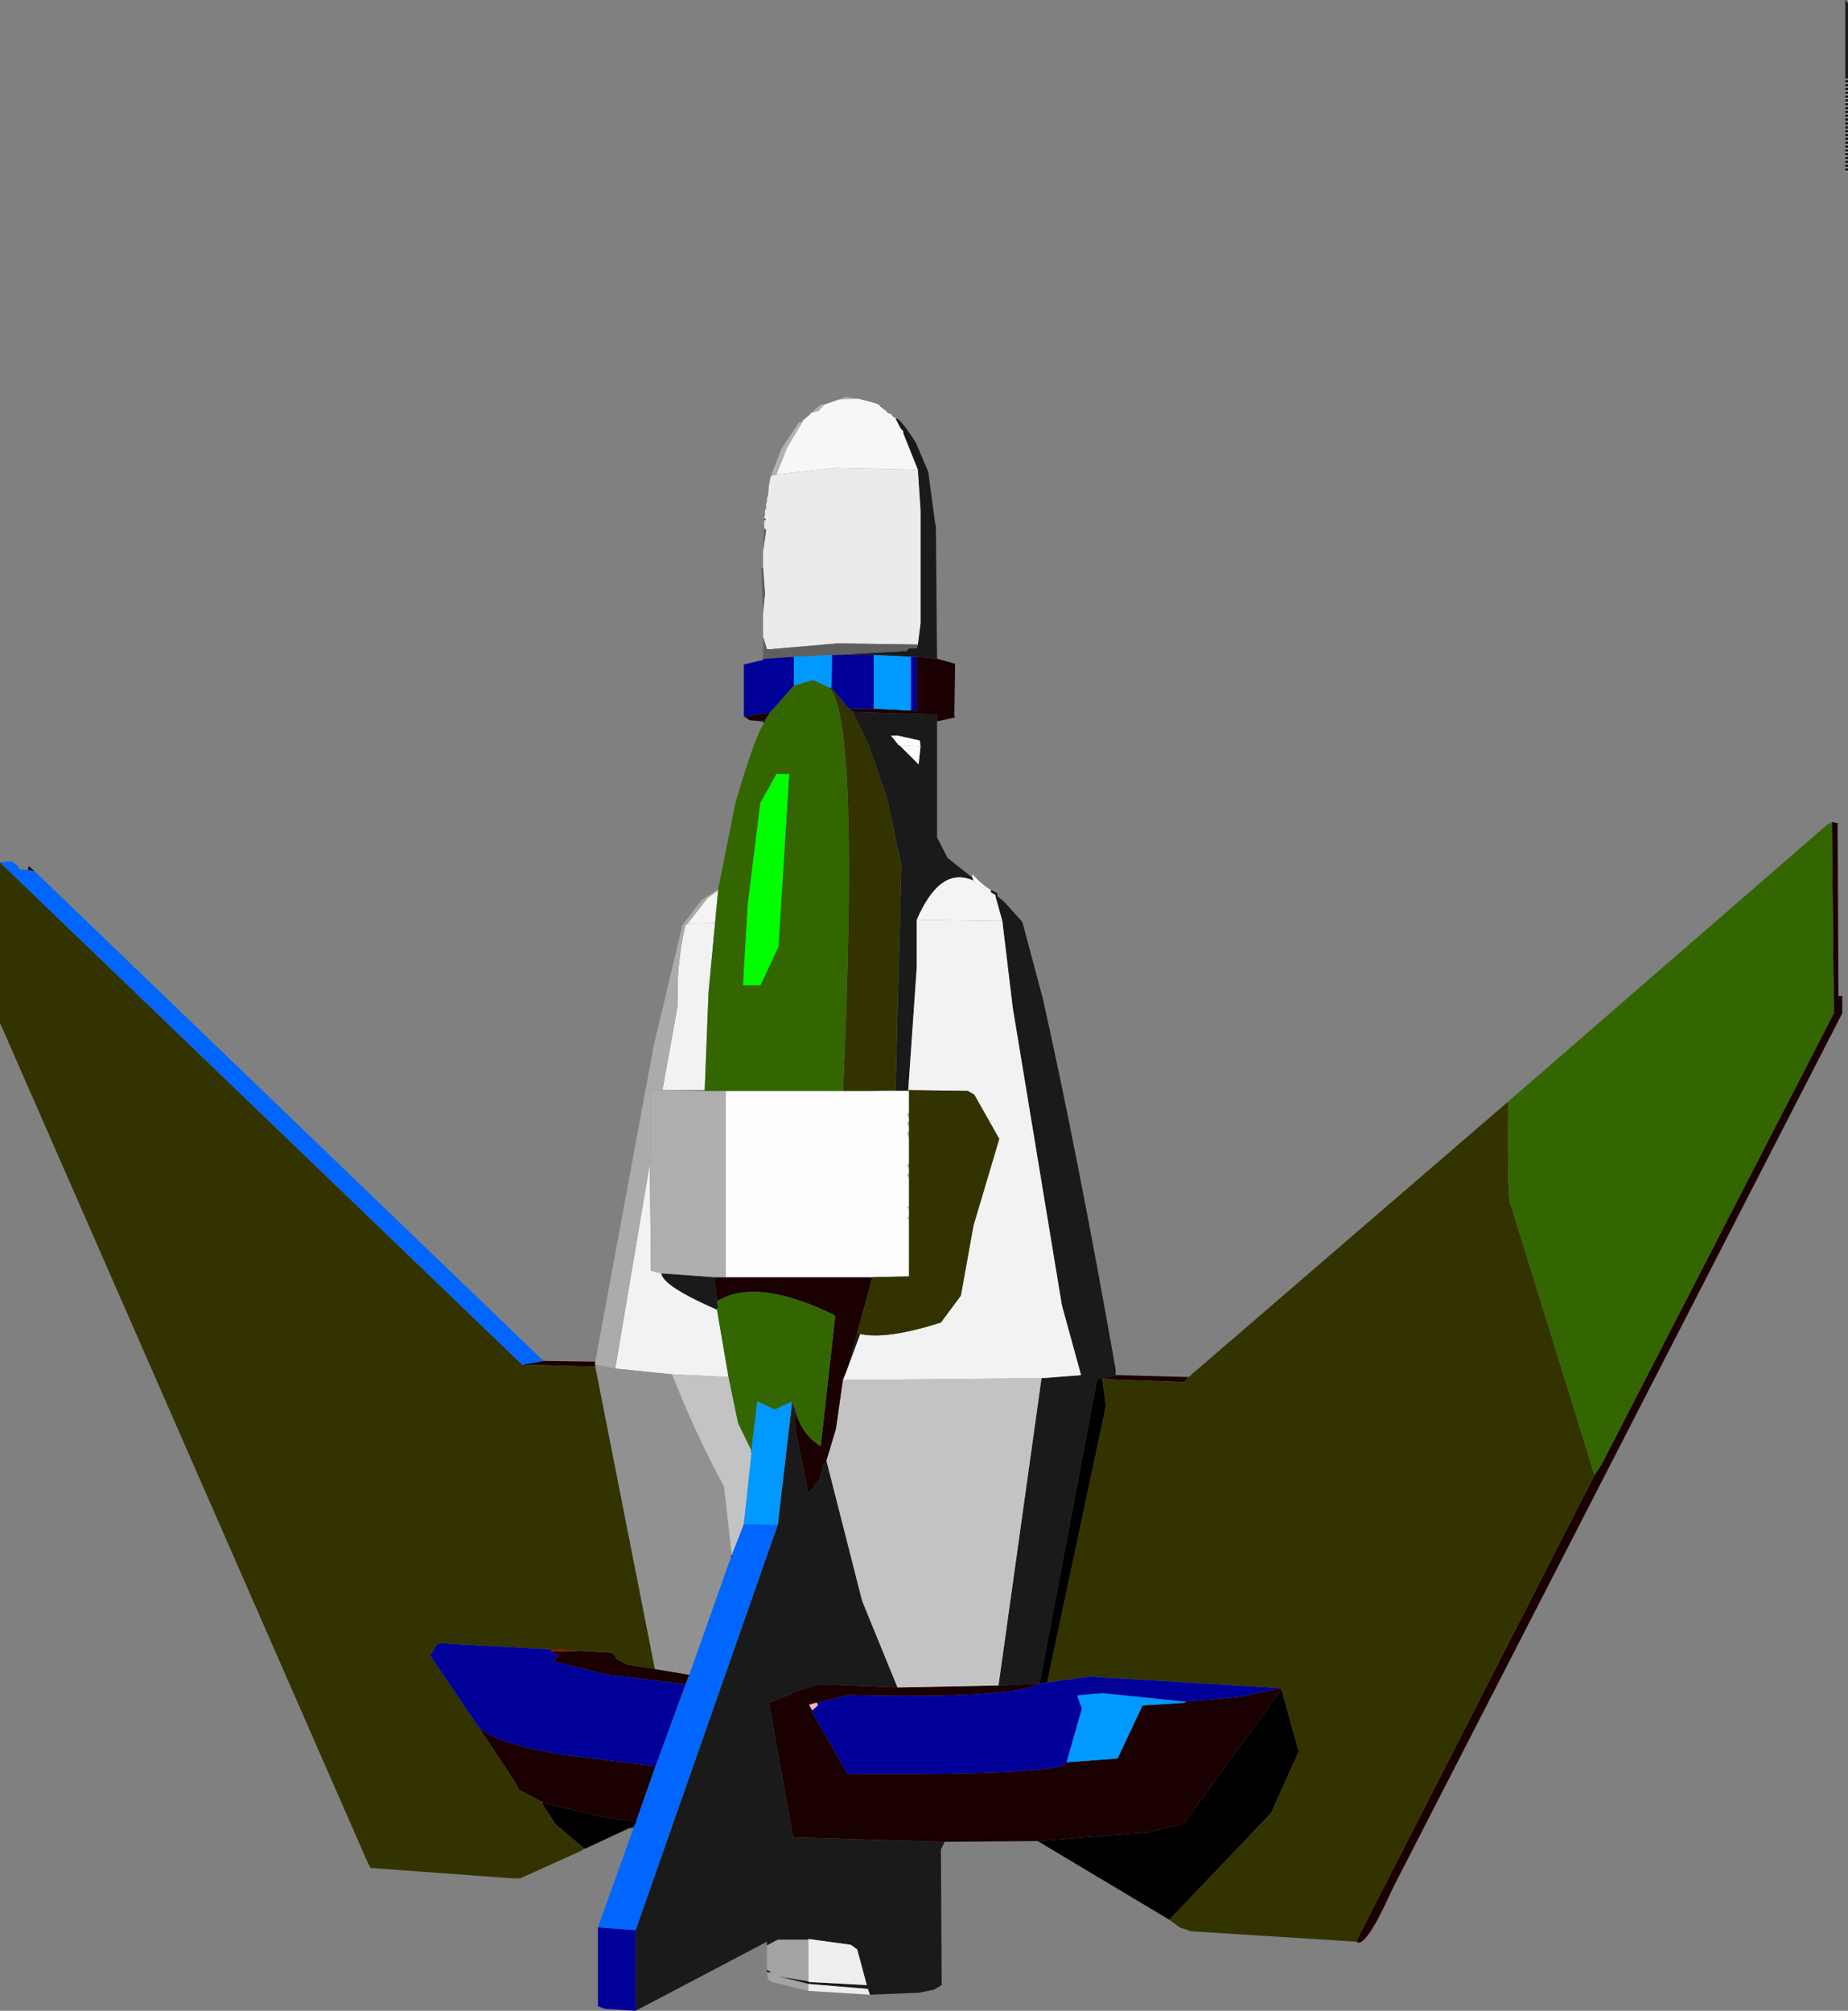
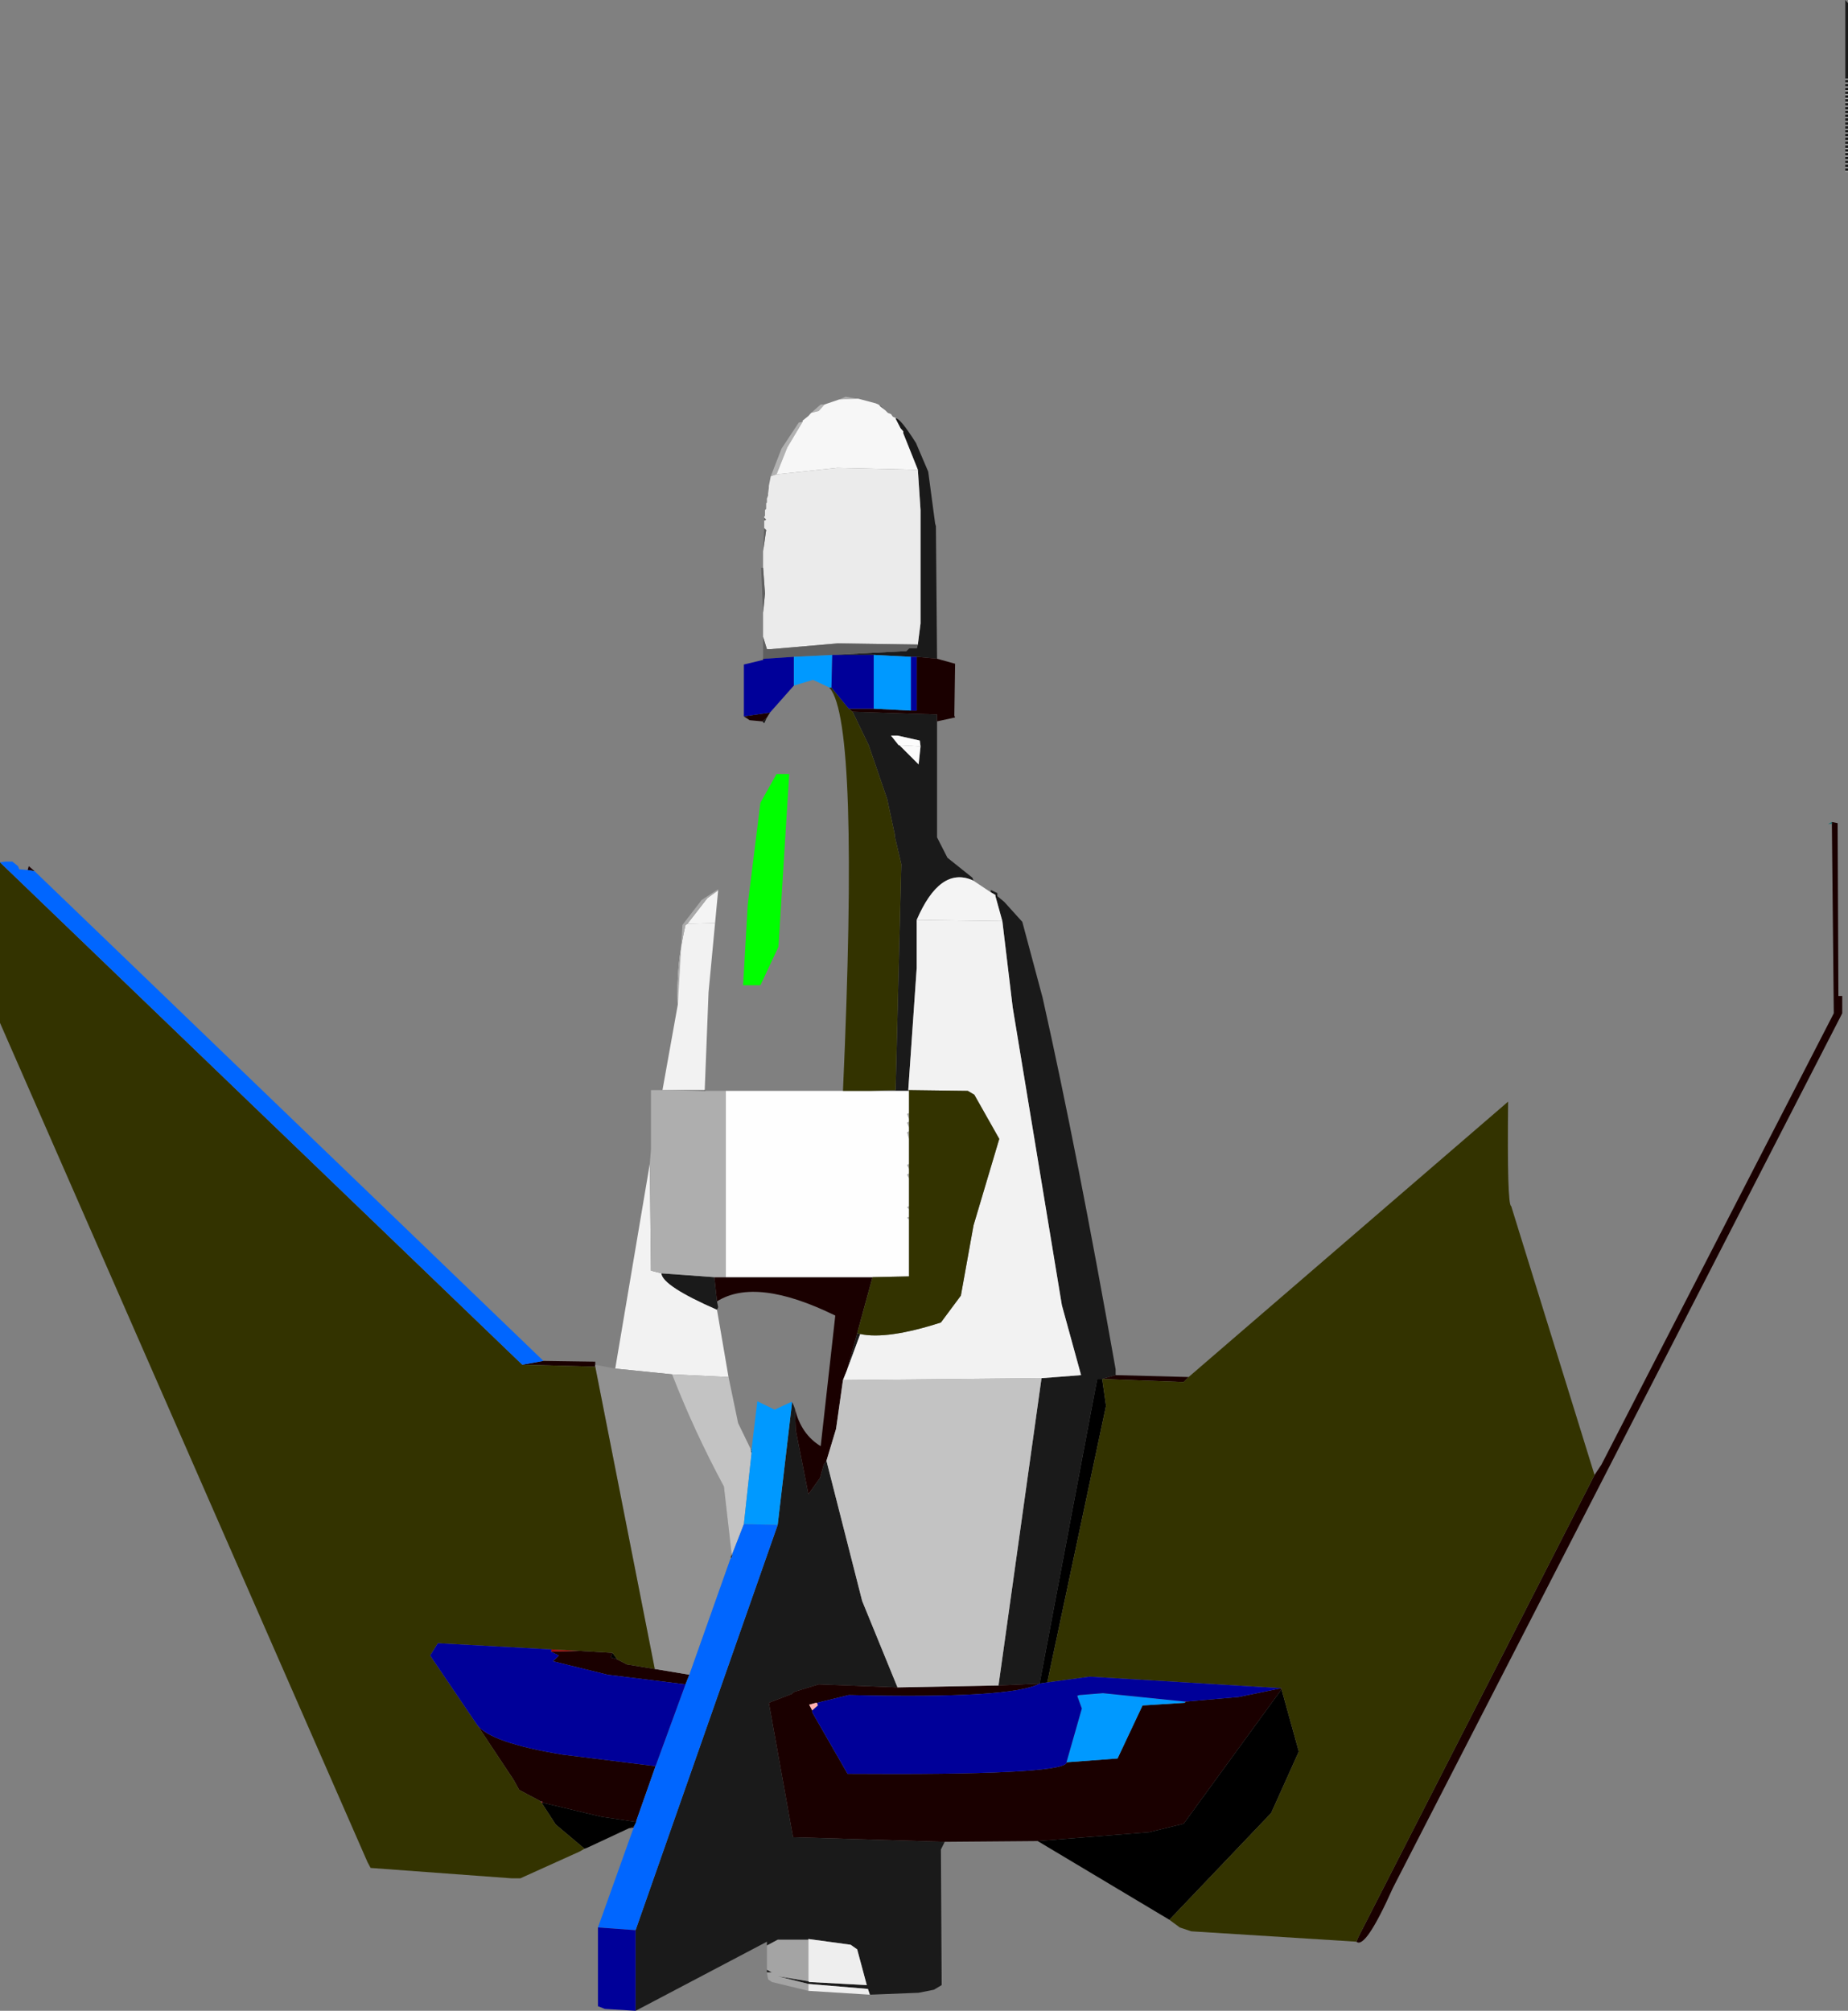
<svg xmlns="http://www.w3.org/2000/svg" height="261.75px" width="240.6px">
  <rect width="100%" height="100%" fill="#808080" stroke="none" />
  <g transform="matrix(1.0, 0.0, 0.0, 1.0, -96.0, -14.35)">
    <path d="M336.6 24.6 L336.25 24.6 336.25 14.35 336.6 14.75 336.6 24.6 M336.25 24.75 L336.6 24.75 336.6 25.1 336.25 25.1 336.25 24.75 M336.25 25.25 L336.6 25.25 336.6 25.6 336.25 25.6 336.25 25.25 M336.25 25.75 L336.6 25.75 336.6 26.1 336.25 26.1 336.25 25.75 M336.6 26.25 L336.6 26.6 336.25 26.6 336.25 26.25 336.6 26.25 M336.6 26.75 L336.6 27.1 336.25 27.1 336.25 26.75 336.6 26.75 M336.6 27.25 L336.6 27.6 336.25 27.6 336.25 27.25 336.6 27.25 M336.6 27.75 L336.6 28.1 336.25 28.1 336.25 27.75 336.6 27.75 M336.6 28.25 L336.6 28.6 336.25 28.6 336.25 28.25 336.6 28.25 M336.6 28.75 L336.6 29.1 336.25 29.1 336.25 28.75 336.6 28.75 M336.6 29.25 L336.6 29.6 336.25 29.6 336.25 29.25 336.6 29.25 M336.6 29.75 L336.6 30.1 336.25 30.1 336.25 29.75 336.6 29.75 M336.6 30.25 L336.6 30.6 336.25 30.6 336.25 30.25 336.6 30.25 M336.6 30.75 L336.6 31.1 336.25 31.1 336.25 30.75 336.6 30.75 M336.6 31.25 L336.6 31.6 336.25 31.6 336.25 31.25 336.6 31.25 M336.6 31.75 L336.6 32.1 336.25 32.1 336.25 31.75 336.6 31.75 M336.6 32.25 L336.6 32.6 336.25 32.6 336.25 32.25 336.6 32.25 M336.6 32.75 L336.6 33.1 336.25 33.1 336.25 32.75 336.6 32.75 M336.6 33.25 L336.6 33.6 336.25 33.6 336.25 33.25 336.6 33.25 M336.6 33.75 L336.6 34.1 336.25 34.1 336.25 33.75 336.6 33.75 M336.6 34.25 L336.6 34.6 336.25 34.6 336.25 34.25 336.6 34.25 M336.6 34.75 L336.6 35.1 336.25 35.1 336.25 34.75 336.6 34.75 M336.6 35.25 L336.6 35.6 336.25 35.6 336.25 35.25 336.6 35.25 M336.6 35.75 L336.6 36.1 336.25 36.1 336.25 35.75 336.6 35.75 M336.6 36.25 L336.6 36.6 336.25 36.6 336.25 36.25 336.6 36.25 M215.5 75.5 L213.6 70.75 213.6 70.5 213.25 70.1 212.6 68.85 Q213.05 68.55 215.25 72.0 L216.85 75.75 217.75 82.5 217.85 82.85 218.0 100.1 215.35 99.85 214.6 99.85 209.75 99.6 204.35 99.6 203.6 99.65 214.0 99.1 214.35 98.75 215.35 98.75 215.5 98.25 215.85 95.5 215.85 80.75 215.5 75.5 M211.25 67.75 L210.6 67.25 210.5 67.1 211.25 67.75 M218.0 108.25 L218.0 123.35 219.35 126.0 222.6 128.6 222.75 129.0 222.55 128.9 Q218.35 127.15 215.35 134.1 L215.35 140.35 214.25 156.25 214.35 156.25 214.35 156.35 209.25 156.35 212.6 156.25 213.35 126.85 212.5 123.25 212.5 123.0 211.5 118.35 209.1 111.35 207.0 107.0 218.0 107.35 218.0 108.25 M225.0 130.2 L225.85 130.6 225.85 131.0 226.75 131.75 229.1 134.35 231.75 144.25 Q236.25 164.3 241.25 192.6 L241.25 193.35 239.5 193.85 238.85 193.85 231.35 233.5 226.0 233.75 231.6 193.75 236.75 193.35 234.25 184.25 227.85 145.5 226.5 134.25 225.6 131.0 225.6 130.85 225.0 130.5 225.0 130.2 M215.85 111.5 L215.75 110.75 212.85 110.1 212.0 110.1 213.0 111.35 213.1 111.35 215.6 113.85 215.85 111.5 M208.0 188.0 L206.25 192.75 207.6 187.9 208.0 188.0 M195.5 108.5 L195.25 108.25 195.85 107.75 195.5 108.5 M187.75 156.25 L187.85 156.35 182.25 156.25 187.75 156.25 M182.1 180.1 L189.0 180.6 189.35 183.75 189.5 184.5 189.35 184.85 Q182.25 181.75 182.1 180.1 M199.5 197.75 L199.6 200.5 201.25 208.85 202.75 206.75 203.25 205.0 203.6 204.5 208.25 222.75 212.85 234.0 202.6 233.6 199.35 234.6 199.1 234.85 196.1 236.0 199.25 253.5 219.0 254.1 218.5 255.1 218.6 272.75 217.6 273.35 215.6 273.75 209.25 274.0 209.0 273.25 201.25 272.6 197.25 271.6 201.25 272.25 201.35 272.35 208.85 272.75 207.6 268.1 206.75 267.5 201.25 266.75 201.25 266.85 197.25 266.85 195.85 267.6 195.85 267.1 178.75 276.1 178.75 265.6 197.25 212.85 199.1 197.1 199.25 197.1 199.5 197.75 M193.75 203.0 L193.85 203.0 193.85 203.1 193.75 203.1 193.75 203.0 M193.75 203.25 L193.85 203.25 193.85 203.5 193.75 203.25 M191.35 216.75 L191.25 217.1 191.1 217.1 191.25 216.75 191.35 216.75 M178.85 251.35 L178.85 251.5 178.75 251.5 178.85 251.35 M178.6 252.0 L178.5 252.25 178.5 252.1 178.6 252.0 M195.85 270.75 L196.5 271.1 195.85 271.1 195.85 270.75" fill="#1a1a1a" fill-rule="evenodd" stroke="none" />
-     <path d="M222.6 128.6 L222.6 128.15 222.7 128.25 Q223.8 129.5 225.0 130.2 L225.0 130.5 222.75 129.0 222.6 128.6" fill="#ffffff" fill-rule="evenodd" stroke="none" />
    <path d="M336.25 24.6 L336.6 24.6 336.6 24.75 336.25 24.75 336.25 24.6 M336.25 25.1 L336.6 25.1 336.6 25.25 336.25 25.25 336.25 25.1 M336.6 25.6 L336.6 25.75 336.25 25.75 336.25 25.6 336.6 25.6 M336.6 26.1 L336.6 26.25 336.25 26.25 336.25 26.1 336.6 26.1 M336.6 26.6 L336.6 26.75 336.25 26.75 336.25 26.6 336.6 26.6 M336.6 27.1 L336.6 27.25 336.25 27.25 336.25 27.1 336.6 27.1 M336.6 27.6 L336.6 27.75 336.25 27.75 336.25 27.6 336.6 27.6 M336.6 28.1 L336.6 28.25 336.25 28.25 336.25 28.1 336.6 28.1 M336.6 28.6 L336.6 28.75 336.25 28.75 336.25 28.6 336.6 28.6 M336.6 29.1 L336.6 29.25 336.25 29.25 336.25 29.1 336.6 29.1 M336.6 29.6 L336.6 29.75 336.25 29.75 336.25 29.6 336.6 29.6 M336.6 30.1 L336.6 30.25 336.25 30.25 336.25 30.1 336.6 30.1 M336.6 30.6 L336.6 30.75 336.25 30.75 336.25 30.6 336.6 30.6 M336.6 31.1 L336.6 31.25 336.25 31.25 336.25 31.1 336.6 31.1 M336.6 31.6 L336.6 31.75 336.25 31.75 336.25 31.6 336.6 31.6 M336.6 32.1 L336.6 32.25 336.25 32.25 336.25 32.1 336.6 32.1 M336.6 32.6 L336.6 32.75 336.25 32.75 336.25 32.6 336.6 32.6 M336.6 33.1 L336.6 33.25 336.25 33.25 336.25 33.1 336.6 33.1 M336.6 33.6 L336.6 33.75 336.25 33.75 336.25 33.6 336.6 33.6 M336.6 34.1 L336.6 34.25 336.25 34.25 336.25 34.1 336.6 34.1 M336.6 34.6 L336.6 34.75 336.25 34.75 336.25 34.6 336.6 34.6 M336.6 35.1 L336.6 35.25 336.25 35.25 336.25 35.1 336.6 35.1 M336.6 35.6 L336.6 35.75 336.25 35.75 336.25 35.6 336.6 35.6 M336.6 36.1 L336.6 36.25 336.25 36.25 336.25 36.1 336.6 36.1 M336.6 36.6 L336.6 36.75 336.25 36.75 336.25 36.6 336.6 36.6" fill="#a8a8a8" fill-rule="evenodd" stroke="none" />
    <path d="M334.5 121.6 L334.5 121.35 335.25 121.5 335.35 144.0 335.85 144.0 335.85 146.25 277.35 260.1 Q273.75 268.15 272.6 267.1 L272.85 266.5 303.6 206.35 304.5 205.0 334.75 146.25 334.5 121.6 M218.0 100.1 L220.35 100.75 220.25 107.5 220.35 107.75 220.3 107.75 218.0 108.25 218.0 107.35 207.0 107.0 206.5 106.6 209.75 106.6 214.6 106.85 215.35 106.85 215.35 99.85 218.0 100.1 M241.25 193.35 L250.75 193.6 250.1 194.25 239.5 193.85 241.25 193.35 M204.0 103.85 L204.25 103.85 204.05 103.95 204.0 103.85 M206.25 192.75 L205.75 194.0 204.85 200.35 203.6 204.5 203.25 205.0 202.75 206.75 201.25 208.85 199.6 200.5 199.5 197.75 Q200.3 201.05 202.85 202.6 L204.75 185.6 Q194.45 180.55 189.35 183.75 L189.0 180.6 190.5 180.6 209.6 180.6 207.6 187.9 206.25 192.75 M195.5 100.1 L195.35 100.25 195.35 100.1 195.5 100.1 M192.85 107.6 L196.25 107.1 195.85 107.75 195.25 108.25 193.6 108.1 192.85 107.6 M173.5 191.6 L173.5 192.0 173.5 192.25 164.0 192.0 166.75 191.5 173.5 191.6 M100.5 127.75 L99.6 127.6 99.75 127.1 100.5 127.75 M199.1 196.85 L199.25 197.1 199.1 197.1 199.1 196.85 M219.0 254.1 L199.25 253.5 196.1 236.0 199.1 234.85 199.35 234.6 202.6 233.6 212.85 234.0 226.0 233.75 231.35 233.5 Q227.8 235.5 206.5 235.0 L202.4 236.0 202.35 236.0 202.25 236.0 201.35 236.25 201.75 237.0 201.75 237.25 206.35 245.25 Q233.9 245.45 234.85 243.85 L234.85 243.75 241.5 243.25 244.75 236.35 250.25 236.0 250.35 235.85 257.25 235.25 262.85 234.1 262.85 234.25 250.1 251.75 245.6 252.85 231.1 254.0 219.0 254.1 M166.35 248.85 L166.25 248.75 163.6 247.35 162.85 246.0 158.1 238.85 Q159.8 241.2 169.25 242.75 L181.35 244.25 178.85 251.35 178.75 251.5 174.35 250.85 166.6 249.0 166.6 248.85 166.5 248.85 166.35 248.85 M171.5 229.25 L175.75 229.5 175.5 230.1 176.35 230.35 177.6 231.0 181.25 231.6 185.75 232.35 185.25 233.6 175.1 232.35 168.0 230.6 168.75 229.85 167.75 229.35 171.5 229.25 M178.5 252.1 L178.5 252.25 177.85 252.35 178.5 252.1" fill="#1a0000" fill-rule="evenodd" stroke="none" />
    <path d="M334.5 121.6 L334.0 121.6 334.5 121.35 334.5 121.6" fill="#237272" fill-rule="evenodd" stroke="none" />
    <path d="M200.5 69.25 L198.5 72.6 197.1 76.1 196.35 76.35 197.75 72.75 200.0 69.35 200.5 69.25 M207.5 66.25 L205.25 66.35 206.1 66.0 207.5 66.25 M203.35 67.0 L202.6 67.85 201.6 68.1 202.85 67.0 203.35 67.0" fill="#b1b1b1" fill-rule="evenodd" stroke="none" />
    <path d="M197.1 76.1 L198.5 72.6 200.5 69.25 200.5 69.1 201.25 68.5 201.6 68.1 202.6 67.85 203.35 67.0 205.25 66.35 207.5 66.25 207.75 66.25 210.0 66.85 210.35 67.0 210.5 67.1 210.6 67.25 211.25 67.75 211.6 68.1 212.0 68.25 212.25 68.6 212.6 68.75 212.6 68.85 213.25 70.1 213.6 70.5 213.6 70.75 215.5 75.5 205.0 75.25 197.1 76.1" fill="#f7f7f7" fill-rule="evenodd" stroke="none" />
    <path d="M196.35 76.35 L197.1 76.1 205.0 75.25 215.5 75.5 215.85 80.75 215.85 95.5 215.5 98.25 205.1 98.1 196.35 98.85 195.85 98.85 195.35 97.25 195.35 94.1 195.6 91.6 195.35 88.25 195.35 86.1 195.75 83.35 195.5 83.1 195.5 82.1 195.75 82.0 195.5 81.75 195.5 81.6 195.6 81.5 195.6 80.75 195.75 80.6 195.75 79.85 195.85 79.75 195.85 79.25 196.0 78.85 196.0 78.6 196.1 77.85 196.1 77.6 196.35 76.35" fill="#ebebeb" fill-rule="evenodd" stroke="none" />
    <path d="M195.5 81.75 L195.75 82.0 195.5 82.1 195.5 81.75 M195.5 83.1 L195.75 83.35 195.35 86.1 195.5 83.1 M195.35 88.25 L195.6 91.6 195.35 94.1 195.1 88.25 195.35 88.25 M195.35 97.25 L195.85 98.85 196.35 98.85 205.1 98.1 215.5 98.25 215.35 98.75 214.35 98.75 214.0 99.1 203.6 99.65 199.35 99.85 195.5 100.1 195.35 100.1 195.35 97.25" fill="#5f5f5f" fill-rule="evenodd" stroke="none" />
    <path d="M213.1 111.35 L213.0 111.35 212.0 110.1 212.85 110.1 215.75 110.75 215.85 111.5 213.1 111.35" fill="#fcfcfc" fill-rule="evenodd" stroke="none" />
    <path d="M213.1 111.35 L215.85 111.5 215.6 113.85 213.1 111.35" fill="#fbfbfb" fill-rule="evenodd" stroke="none" />
    <path d="M215.35 134.1 L226.5 134.25 227.85 145.5 234.25 184.25 236.75 193.35 231.6 193.75 205.75 194.0 206.25 192.75 208.0 188.0 Q211.5 188.75 218.5 186.5 L221.1 183.0 222.75 173.85 226.1 162.6 222.85 156.85 222.0 156.35 214.35 156.25 214.25 156.25 215.35 140.35 215.35 134.1 M189.1 134.5 L188.25 143.5 187.75 156.25 182.25 156.25 184.25 145.1 Q184.0 140.05 185.25 134.75 L185.5 134.6 189.1 134.5 M180.6 165.85 L180.75 179.75 182.1 180.1 Q182.25 181.75 189.35 184.85 L190.85 193.6 183.5 193.25 176.1 192.5 180.6 165.85" fill="#f2f2f2" fill-rule="evenodd" stroke="none" />
    <path d="M215.35 134.1 Q218.35 127.15 222.55 128.9 L222.75 129.0 225.0 130.5 225.6 130.85 225.6 131.0 226.5 134.25 215.35 134.1 M189.5 130.25 L189.1 134.5 185.5 134.6 188.1 131.25 189.5 130.25" fill="#f4f4f4" fill-rule="evenodd" stroke="none" />
    <path d="M189.5 130.1 L189.5 130.25 188.1 131.25 185.5 134.6 185.25 134.75 184.85 134.75 187.35 131.5 189.5 130.1" fill="#a9a9a9" fill-rule="evenodd" stroke="none" />
-     <path d="M184.85 134.75 L185.25 134.75 Q184.0 140.05 184.25 145.1 L182.25 156.25 182.05 156.25 181.8 156.25 181.35 156.25 180.75 156.25 180.75 164.0 180.6 165.85 176.1 192.5 173.5 192.0 173.5 191.6 181.1 150.5 184.85 134.75" fill="#ababab" fill-rule="evenodd" stroke="none" />
+     <path d="M184.85 134.75 L185.25 134.75 Q184.0 140.05 184.25 145.1 " fill="#ababab" fill-rule="evenodd" stroke="none" />
    <path d="M187.85 156.35 L190.5 156.35 190.5 180.6 189.0 180.6 182.1 180.1 180.75 179.75 180.6 165.85 180.75 164.0 180.75 156.25 181.35 156.25 181.8 156.25 182.05 156.25 182.25 156.25 187.85 156.35 M214.35 160.0 L214.1 159.35 214.35 159.25 214.35 160.0 M214.35 161.1 L214.1 160.5 214.35 160.35 214.35 161.1 M214.35 162.6 L214.1 161.75 214.35 161.6 214.35 162.6 M214.35 165.85 L214.35 166.5 214.1 166.0 214.35 165.85 M214.35 167.1 L214.35 167.75 214.1 167.25 214.35 167.1 M214.35 171.35 L214.35 171.75 214.1 171.5 214.35 171.35 M214.35 172.75 L214.35 173.1 214.1 172.85 214.35 172.75" fill="#aeaeae" fill-rule="evenodd" stroke="none" />
    <path d="M166.5 249.0 L166.35 248.85 166.5 248.85 166.5 249.0" fill="#0a5151" fill-rule="evenodd" stroke="none" />
    <path d="M173.5 192.0 L176.1 192.5 183.5 193.25 Q186.4 200.7 190.25 207.85 L191.25 216.6 191.25 216.75 191.1 217.1 191.1 217.25 185.75 232.35 181.25 231.6 173.5 192.25 173.5 192.0" fill="#919191" fill-rule="evenodd" stroke="none" />
    <path d="M205.75 194.0 L231.6 193.75 226.0 233.75 212.85 234.0 208.25 222.75 203.6 204.5 204.85 200.35 205.75 194.0 M190.85 193.6 L192.1 199.6 193.75 203.0 193.75 203.1 193.75 203.25 193.85 203.5 192.85 212.75 191.35 216.6 191.25 216.6 190.25 207.85 Q186.4 200.7 183.5 193.25 L190.85 193.6" fill="#c3c3c3" fill-rule="evenodd" stroke="none" />
    <path d="M205.75 156.35 L209.25 156.35 214.35 156.35 214.35 159.25 214.1 159.35 214.35 160.0 214.35 160.35 214.1 160.5 214.35 161.1 214.35 161.6 214.1 161.75 214.35 162.6 214.35 165.85 214.1 166.0 214.35 166.5 214.35 167.1 214.1 167.25 214.35 167.75 214.35 171.35 214.1 171.5 214.35 171.75 214.35 172.75 214.1 172.85 214.35 173.1 214.35 180.5 209.6 180.6 190.5 180.6 190.5 156.35 205.75 156.35" fill="#fefefe" fill-rule="evenodd" stroke="none" />
    <path d="M239.5 193.85 L240.0 197.35 232.35 233.35 231.35 233.5 238.85 193.85 239.5 193.85 M262.85 234.25 L265.1 242.35 261.5 250.35 248.25 264.25 231.1 254.0 245.6 252.85 250.1 251.75 262.85 234.25 M172.1 255.0 L168.35 251.85 166.5 249.0 166.6 249.0 174.35 250.85 178.75 251.5 178.85 251.5 178.6 252.0 178.5 252.1 177.85 252.35 172.5 254.85 172.1 255.0 M175.75 229.5 L176.35 230.35 175.5 230.1 175.75 229.5" fill="#000000" fill-rule="evenodd" stroke="none" />
    <path d="M167.8 229.05 L171.5 229.25 167.75 229.35 167.8 229.05 M202.35 236.0 L202.4 236.0 202.5 236.35 202.35 236.0" fill="#a00909" fill-rule="evenodd" stroke="none" />
    <path d="M250.35 235.85 L250.25 236.0 250.3 235.85 250.35 235.85 M201.75 237.0 L201.35 236.25 202.25 236.0 202.35 236.0 202.5 236.35 201.75 237.0" fill="#ffb1b1" fill-rule="evenodd" stroke="none" />
-     <path d="M193.85 203.25 L193.75 203.25 193.75 203.1 193.85 203.1 193.85 203.25 M191.25 216.75 L191.25 216.6 191.35 216.6 191.35 216.75 191.25 216.75 M191.25 217.1 L191.1 217.25 191.1 217.1 191.25 217.1" fill="#aaaaaa" fill-rule="evenodd" stroke="none" />
    <path d="M195.85 267.6 L197.25 266.85 201.25 266.85 201.25 272.25 197.25 271.6 201.25 272.6 201.25 273.5 196.5 272.35 196.0 272.0 195.85 271.1 196.5 271.1 195.85 270.75 195.85 267.6" fill="#a4a4a4" fill-rule="evenodd" stroke="none" />
    <path d="M201.25 266.85 L201.25 266.75 206.75 267.5 207.6 268.1 208.85 272.75 201.35 272.35 201.25 272.25 201.25 266.85 M201.25 272.6 L209.0 273.25 209.25 274.0 201.25 273.5 201.25 272.6" fill="#eeeeee" fill-rule="evenodd" stroke="none" />
    <path d="M166.6 249.0 L166.5 249.0 166.5 248.85 166.6 248.85 166.6 249.0" fill="#b90000" fill-rule="evenodd" stroke="none" />
    <path d="M292.35 157.75 Q292.2 171.2 292.75 171.35 L303.6 206.35 272.85 266.5 272.6 267.1 251.1 265.75 249.6 265.25 248.25 264.25 261.5 250.35 265.1 242.35 262.85 234.25 262.85 234.1 237.85 232.6 232.35 233.35 240.0 197.35 239.5 193.85 250.1 194.25 250.75 193.6 292.35 157.75 M206.5 106.6 L207.0 107.0 209.1 111.35 211.5 118.35 212.5 123.0 212.5 123.25 213.35 126.85 212.6 156.25 209.25 156.35 205.75 156.35 Q207.9 108.5 204.05 103.95 L204.25 103.85 206.5 106.6 M214.35 156.25 L222.0 156.35 222.85 156.85 226.1 162.6 222.75 173.85 221.1 183.0 218.5 186.5 Q211.5 188.75 208.0 188.0 L207.6 187.9 209.6 180.6 214.35 180.5 214.35 173.1 214.35 172.75 214.35 171.75 214.35 171.35 214.35 167.75 214.35 167.1 214.35 166.5 214.35 165.85 214.35 162.6 214.35 161.6 214.35 161.1 214.35 160.35 214.35 160.0 214.35 159.25 214.35 156.35 214.35 156.25 M96.0 126.6 L164.0 192.0 173.5 192.25 181.25 231.6 177.6 231.0 176.35 230.35 175.75 229.5 171.5 229.25 167.8 229.05 153.0 228.25 152.0 229.85 158.1 238.85 162.85 246.0 163.6 247.35 166.25 248.75 166.35 248.85 166.5 249.0 168.35 251.85 172.1 255.0 171.5 255.35 163.75 258.85 162.6 258.85 144.25 257.5 143.85 256.75 96.0 147.5 96.0 126.6" fill="#333300" fill-rule="evenodd" stroke="none" />
-     <path d="M334.0 121.6 L334.5 121.6 334.75 146.25 304.5 205.0 303.6 206.35 292.75 171.35 Q292.2 171.2 292.35 157.75 L334.0 121.6 M199.35 103.6 L201.85 102.85 204.0 103.85 204.05 103.95 Q207.9 108.5 205.75 156.35 L190.5 156.35 187.85 156.35 187.75 156.25 188.25 143.5 189.1 134.5 189.5 130.25 189.5 130.1 191.75 118.85 Q194.4 109.8 195.5 108.5 L195.85 107.75 196.25 107.1 199.35 103.6 M197.1 115.1 L195.0 118.85 193.35 132.1 192.75 142.6 195.0 142.6 197.35 137.6 198.75 115.1 197.1 115.1 M189.35 183.75 Q194.45 180.55 204.75 185.6 L202.85 202.6 Q200.3 201.05 199.5 197.75 L199.25 197.1 199.1 196.85 199.0 196.85 196.85 197.85 194.6 196.75 193.85 203.0 193.75 203.0 192.1 199.6 190.85 193.6 189.35 184.85 189.5 184.5 189.35 183.75" fill="#336600" fill-rule="evenodd" stroke="none" />
    <path d="M197.1 115.1 L198.75 115.1 197.35 137.6 195.0 142.6 192.75 142.6 193.35 132.1 195.0 118.85 197.1 115.1" fill="#00ff00" fill-rule="evenodd" stroke="none" />
    <path d="M214.6 106.85 L209.75 106.6 209.75 99.6 214.6 99.85 214.6 106.85 M204.35 99.6 L204.25 103.85 204.0 103.85 201.85 102.85 199.35 103.6 199.35 99.85 203.6 99.65 204.35 99.6 M193.85 203.0 L194.6 196.75 196.85 197.85 199.0 196.85 199.1 196.85 199.1 197.1 197.25 212.85 192.85 212.75 193.85 203.5 193.85 203.25 193.85 203.1 193.85 203.0 M250.25 236.0 L244.75 236.35 241.5 243.25 234.85 243.75 236.85 236.75 236.25 235.1 236.5 235.0 239.6 234.75 250.3 235.85 250.25 236.0" fill="#0099ff" fill-rule="evenodd" stroke="none" />
    <path d="M166.75 191.5 L164.0 192.0 96.0 126.6 96.75 126.5 97.6 126.5 98.35 127.1 98.5 127.5 99.6 127.6 100.5 127.75 166.75 191.5 M197.25 212.85 L178.75 265.6 173.85 265.25 178.5 252.25 178.6 252.0 178.85 251.5 178.85 251.35 181.35 244.25 185.25 233.6 185.75 232.35 191.1 217.25 191.25 217.1 191.35 216.75 191.35 216.6 192.85 212.75 197.25 212.85" fill="#0066ff" fill-rule="evenodd" stroke="none" />
    <path d="M214.6 99.85 L215.35 99.85 215.35 106.85 214.6 106.85 214.6 99.85 M209.75 106.6 L206.5 106.6 204.25 103.85 204.35 99.6 209.75 99.6 209.75 106.6 M199.35 99.85 L199.35 103.6 196.25 107.1 192.85 107.6 192.85 100.85 195.35 100.25 195.5 100.1 199.35 99.85 M178.75 265.6 L178.75 276.1 174.75 275.85 173.85 275.5 173.85 265.25 178.75 265.6 M232.35 233.35 L237.85 232.6 262.85 234.1 257.25 235.25 250.35 235.85 250.3 235.85 239.6 234.75 236.5 235.0 236.25 235.1 236.85 236.75 234.85 243.75 234.85 243.85 Q233.9 245.45 206.35 245.25 L201.75 237.25 201.75 237.0 202.5 236.35 202.4 236.0 206.5 235.0 Q227.8 235.5 231.35 233.5 L232.35 233.35 M158.1 238.85 L152.0 229.85 153.0 228.25 167.8 229.05 167.75 229.35 168.75 229.85 168.0 230.6 175.1 232.35 185.25 233.6 181.35 244.25 169.25 242.75 Q159.8 241.2 158.1 238.85" fill="#000099" fill-rule="evenodd" stroke="none" />
  </g>
</svg>